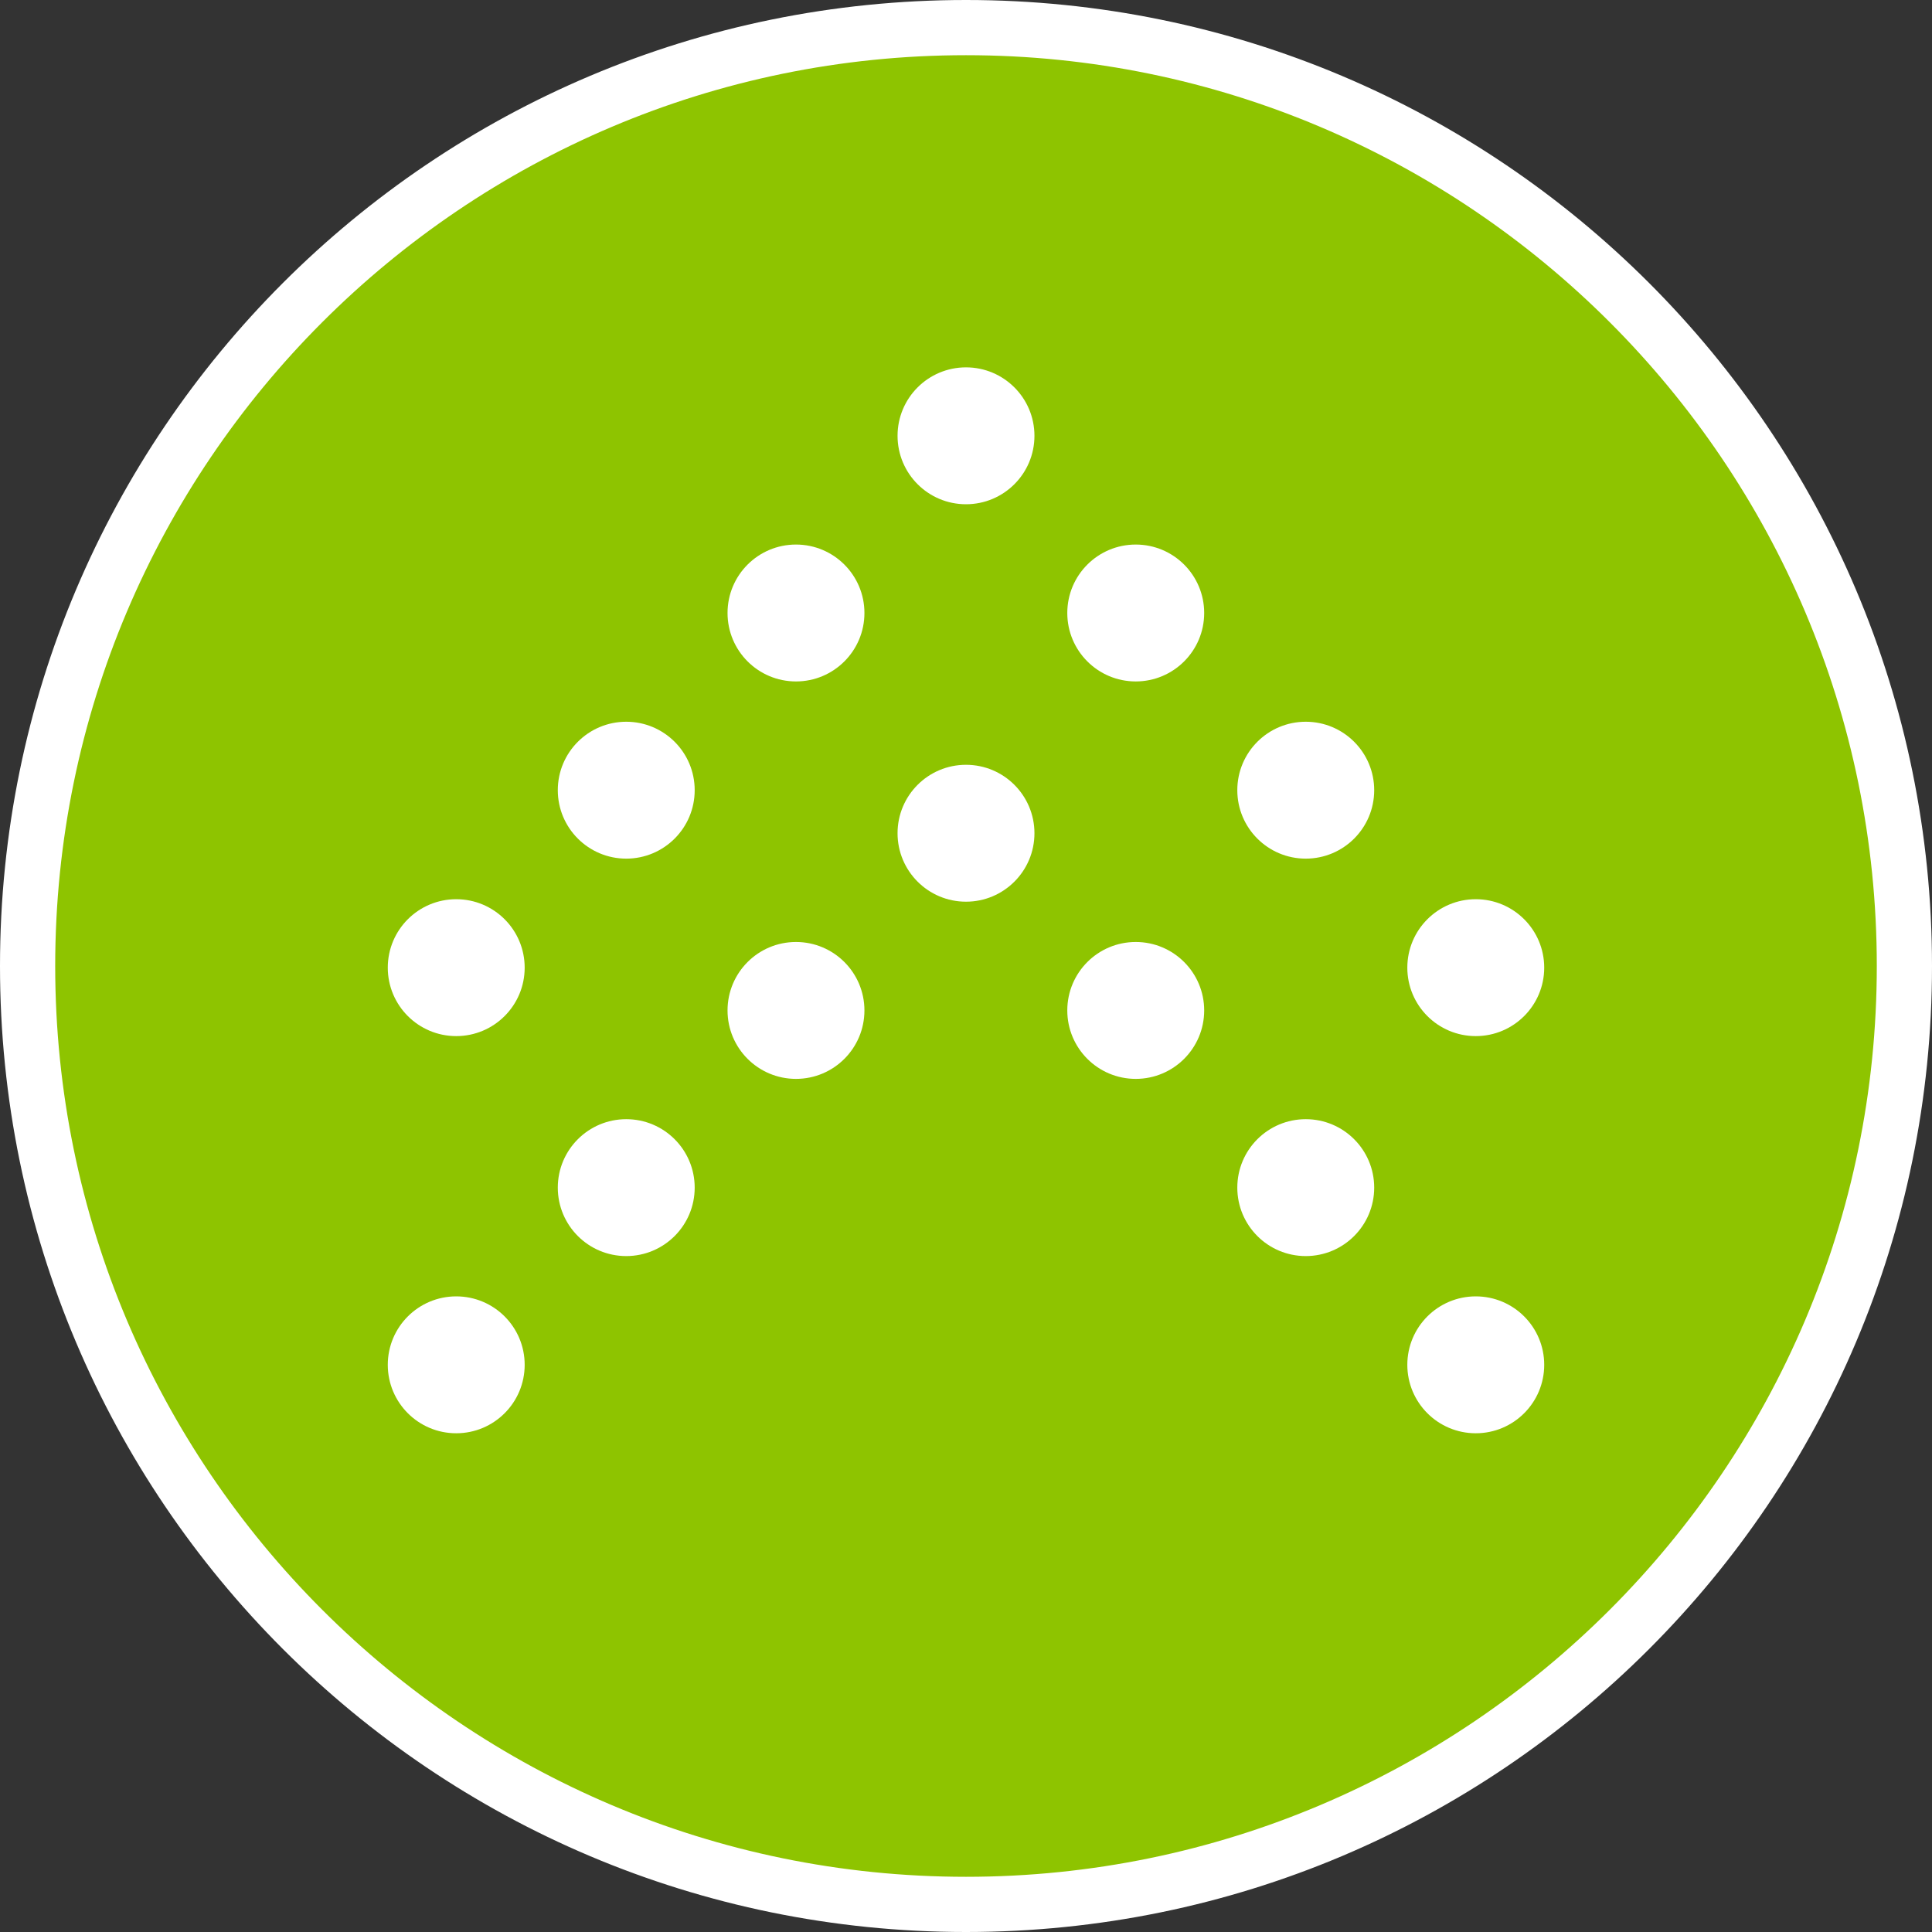
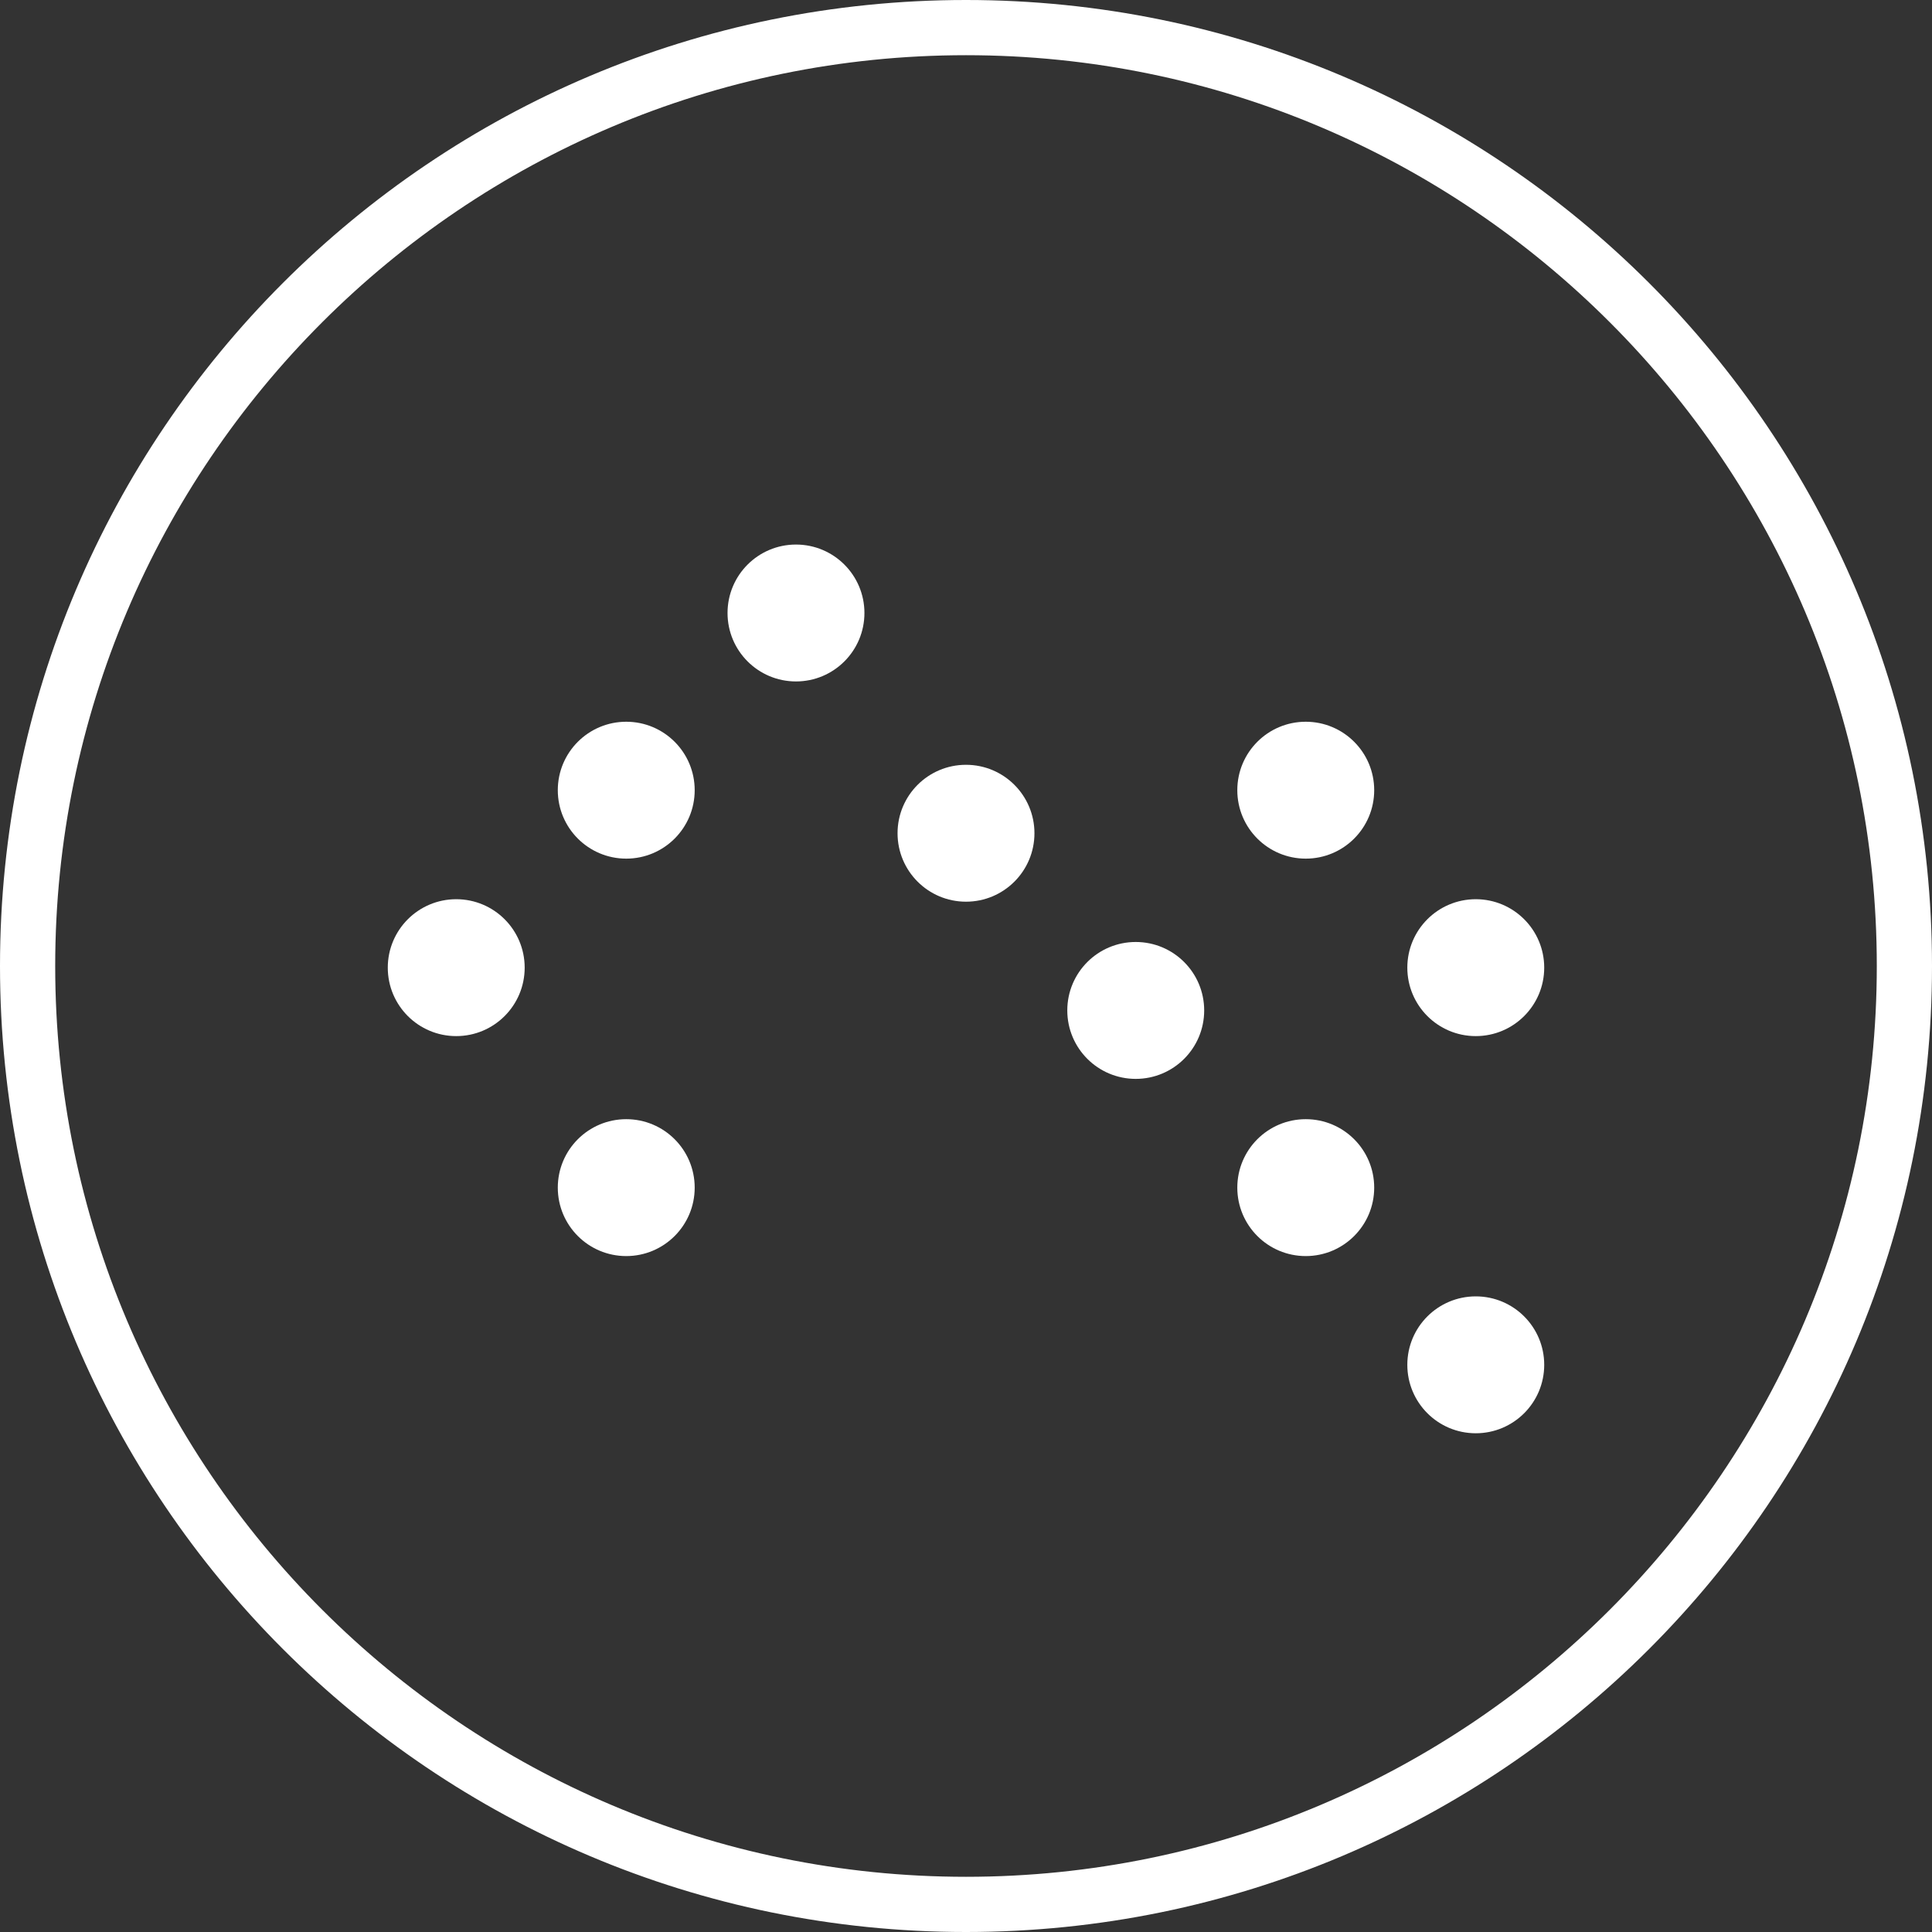
<svg xmlns="http://www.w3.org/2000/svg" id="_レイヤー_2" data-name="レイヤー 2" width="70" height="70" viewBox="0 0 70 70">
  <rect x="0" y="0" width="70" height="70" fill="#333333" stroke="none" />
  <defs>
    <style>
      .cls-1 {
        fill: #fff;
      }

      .cls-2 {
        fill: #8ec400;
      }
    </style>
  </defs>
  <g id="_フッター" data-name="フッター">
    <g>
      <g>
-         <path class="cls-2" d="M35,69C16.25,69,1,53.75,1,35S16.25,1,35,1s34,15.25,34,34-15.25,34-34,34Z" />
        <path class="cls-1" d="M35,2c18.2,0,33,14.8,33,33s-14.8,33-33,33S2,53.2,2,35,16.8,2,35,2M35,0C15.67,0,0,15.67,0,35s15.67,35,35,35,35-15.67,35-35S54.33,0,35,0h0Z" />
      </g>
      <path class="cls-1" d="M25.17,43.03c0,1.37-1.11,2.48-2.48,2.48s-2.48-1.11-2.48-2.48,1.11-2.48,2.48-2.48,2.48,1.11,2.48,2.48Z" />
      <path class="cls-1" d="M19.01,35.06c0,1.37-1.11,2.48-2.48,2.48s-2.48-1.11-2.48-2.48,1.11-2.48,2.48-2.48,2.48,1.11,2.48,2.48Z" />
-       <path class="cls-1" d="M31.32,36.61c0,1.37-1.11,2.48-2.48,2.48s-2.48-1.11-2.48-2.48,1.11-2.48,2.48-2.48,2.48,1.11,2.48,2.48Z" />
      <path class="cls-1" d="M25.17,28.63c0,1.37-1.11,2.48-2.48,2.48s-2.48-1.11-2.48-2.48,1.11-2.48,2.48-2.48,2.48,1.11,2.48,2.48Z" />
      <path class="cls-1" d="M37.48,30.19c0,1.37-1.11,2.48-2.48,2.48s-2.48-1.11-2.48-2.48,1.11-2.48,2.48-2.48,2.48,1.11,2.48,2.48Z" />
      <path class="cls-1" d="M31.32,22.21c0,1.37-1.11,2.48-2.48,2.48s-2.48-1.11-2.48-2.48,1.11-2.48,2.48-2.48,2.48,1.11,2.48,2.48Z" />
-       <path class="cls-1" d="M37.48,15.79c0,1.37-1.11,2.48-2.48,2.48s-2.48-1.11-2.48-2.48,1.11-2.48,2.48-2.48,2.48,1.11,2.48,2.48Z" />
      <path class="cls-1" d="M44.83,43.03c0,1.37,1.11,2.48,2.48,2.48,1.37,0,2.48-1.11,2.48-2.48s-1.11-2.48-2.48-2.48c-1.37,0-2.48,1.11-2.48,2.48Z" />
      <path class="cls-1" d="M50.99,35.06c0,1.37,1.11,2.48,2.48,2.48,1.37,0,2.48-1.11,2.48-2.48,0-1.37-1.11-2.48-2.48-2.48s-2.48,1.11-2.48,2.48Z" />
      <path class="cls-1" d="M38.67,36.61c0,1.37,1.11,2.48,2.48,2.48,1.37,0,2.48-1.11,2.48-2.48,0-1.37-1.11-2.48-2.48-2.48s-2.48,1.11-2.48,2.48Z" />
      <path class="cls-1" d="M44.83,28.63c0,1.37,1.11,2.48,2.48,2.48s2.48-1.11,2.48-2.48c0-1.37-1.11-2.48-2.48-2.48-1.37,0-2.48,1.11-2.48,2.48Z" />
-       <path class="cls-1" d="M38.67,22.21c0,1.37,1.11,2.48,2.48,2.48,1.37,0,2.48-1.11,2.48-2.48s-1.11-2.48-2.48-2.48c-1.37,0-2.48,1.11-2.48,2.48Z" />
-       <path class="cls-1" d="M19.01,49.45c0,1.37-1.11,2.48-2.48,2.48s-2.48-1.11-2.48-2.48,1.11-2.48,2.48-2.48,2.48,1.11,2.48,2.48Z" />
      <path class="cls-1" d="M50.99,49.45c0,1.37,1.11,2.48,2.48,2.48,1.37,0,2.48-1.11,2.48-2.48,0-1.37-1.11-2.48-2.48-2.48s-2.48,1.11-2.48,2.48Z" />
    </g>
  </g>
</svg>